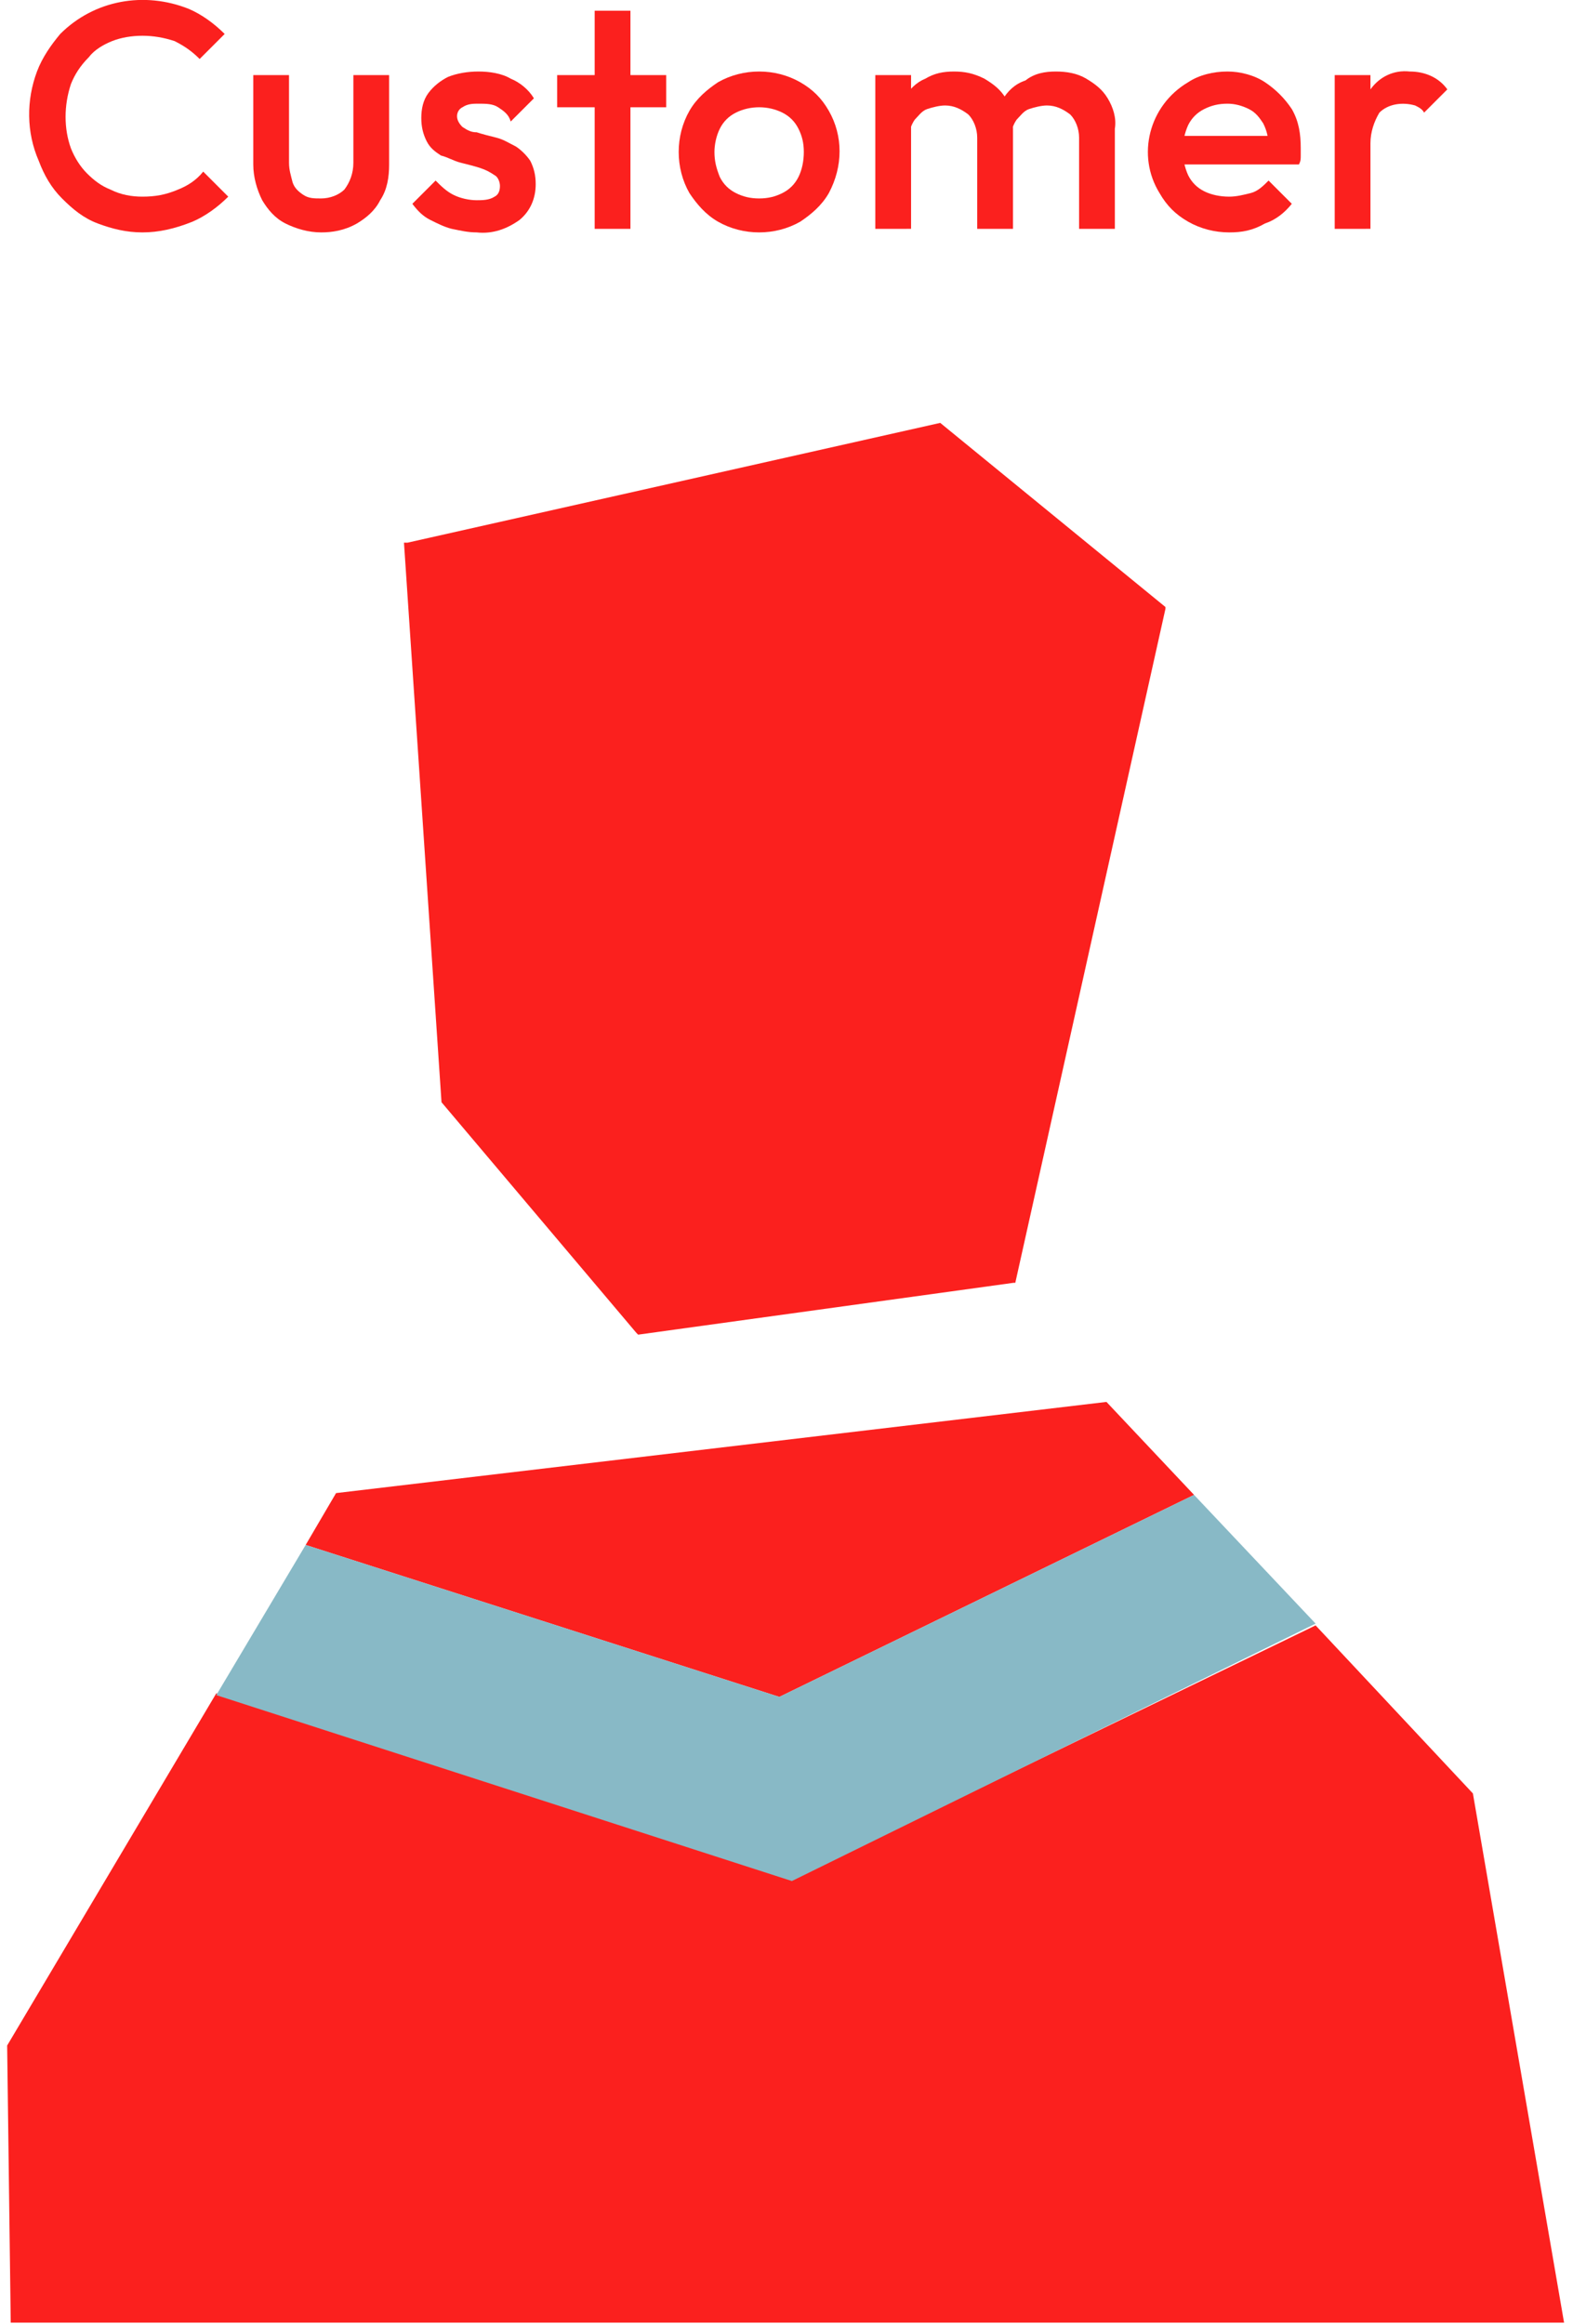
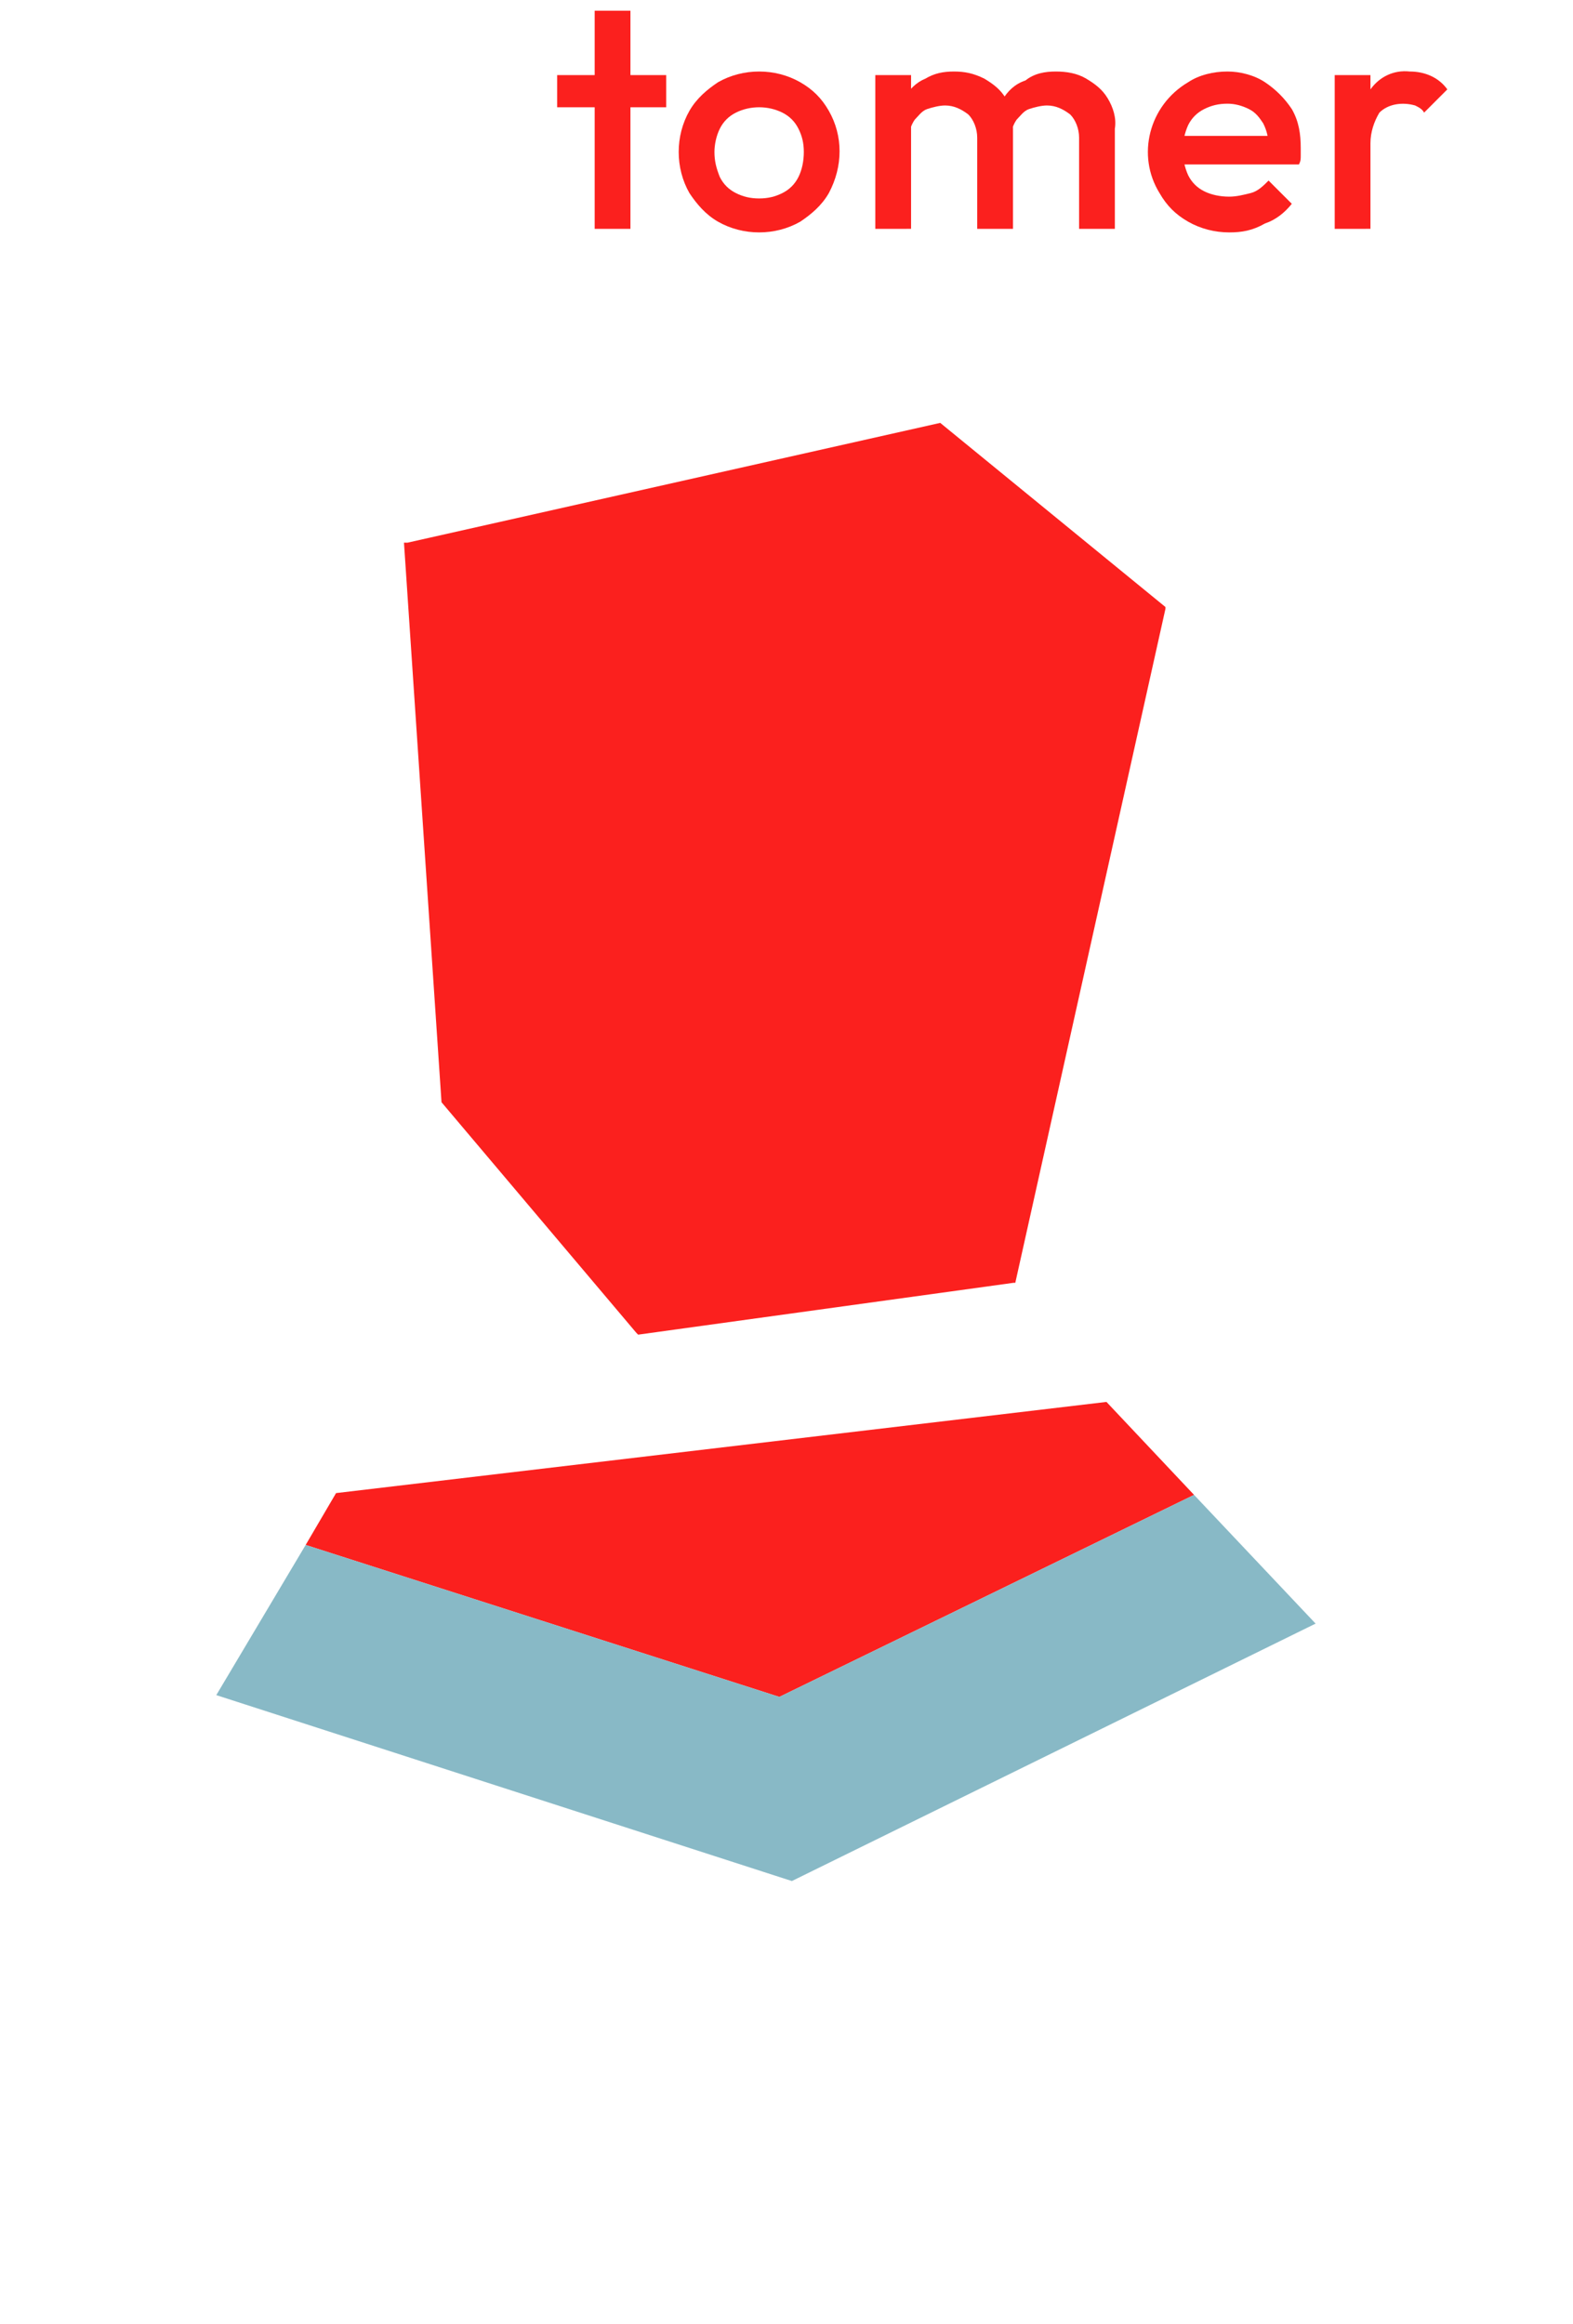
<svg xmlns="http://www.w3.org/2000/svg" version="1.1" id="レイヤー_1" x="0px" y="0px" viewBox="0 0 88 130" style="enable-background:new 0 0 88 130;" xml:space="preserve">
  <style type="text/css">
	.st0{fill:#FB201E;}
	.st1{fill:#88B9C6;}
</style>
  <g id="グループ_1275" transform="translate(-268.559 -204.398)">
    <g id="グループ_1247" transform="translate(268.559 227.952)">
      <path id="パス_2158" class="st0" d="M52.6,0.1L52.6,0.1L22.8,6.8l-0.2,0l2.1,31.3l10.9,12.9l0.1,0.1l21-2.9l0.1,0l8.4-37.7    l0-0.1L52.6,0.1z" />
      <g id="グループ_1246" transform="translate(0 54.763)">
        <path id="パス_2159" class="st0" d="M66.8,5.3l-4.9-5.2L18.8,5.2l-1.7,2.9l26.5,8.5L66.8,5.3z" />
-         <path id="パス_2160" class="st0" d="M82.4,22l-8.8-9.4L44.3,26.8L12.1,16.4L0.4,36.1l0.2,15.5h86.9L82.4,22z" />
        <path id="パス_2161" class="st1" d="M73.6,12.5l-6.8-7.2L43.6,16.6L17.1,8.1l-5,8.4l32.2,10.4L73.6,12.5z" />
      </g>
    </g>
    <g id="グループ_1257" transform="translate(269.728 204.398)">
-       <path id="パス_2183" class="st0" d="M6.8,13c-0.9,0-1.7-0.2-2.5-0.5c-0.8-0.3-1.4-0.8-2-1.4c-0.6-0.6-1-1.3-1.3-2.1    C0.3,7.4,0.3,5.6,0.9,4c0.3-0.8,0.8-1.5,1.3-2.1c1.9-1.9,4.7-2.4,7.2-1.4c0.7,0.3,1.4,0.8,2,1.4L10,3.3c-0.4-0.4-0.8-0.7-1.4-1    C8,2.1,7.4,2,6.8,2C6.2,2,5.6,2.1,5.1,2.3c-0.5,0.2-1,0.5-1.3,0.9C3.3,3.7,3,4.2,2.8,4.7c-0.4,1.2-0.4,2.5,0,3.6    c0.2,0.5,0.5,1,0.9,1.4c0.4,0.4,0.8,0.7,1.3,0.9C5.6,10.9,6.2,11,6.8,11c0.7,0,1.3-0.1,2-0.4c0.5-0.2,1-0.5,1.4-1l1.4,1.4    c-0.6,0.6-1.3,1.1-2,1.4C8.6,12.8,7.7,13,6.8,13z" />
-       <path id="パス_2184" class="st0" d="M16.8,13c-0.7,0-1.4-0.2-2-0.5c-0.6-0.3-1-0.8-1.3-1.3c-0.3-0.6-0.5-1.3-0.5-2v-5h2v4.9    c0,0.4,0.1,0.7,0.2,1.1c0.1,0.3,0.3,0.5,0.6,0.7c0.3,0.2,0.6,0.2,1,0.2c0.5,0,1-0.2,1.3-0.5c0.3-0.4,0.5-0.9,0.5-1.5V4.2h2v5    c0,0.7-0.1,1.4-0.5,2c-0.3,0.6-0.8,1-1.3,1.3C18.1,12.9,17.4,13,16.8,13z" />
-       <path id="パス_2185" class="st0" d="M25.5,13c-0.5,0-0.9-0.1-1.4-0.2c-0.4-0.1-0.8-0.3-1.2-0.5c-0.4-0.2-0.7-0.5-1-0.9l1.3-1.3    c0.3,0.3,0.6,0.6,1,0.8c0.4,0.2,0.9,0.3,1.3,0.3c0.3,0,0.7,0,1-0.2c0.2-0.1,0.3-0.3,0.3-0.6c0-0.2-0.1-0.5-0.3-0.6    c-0.3-0.2-0.5-0.3-0.8-0.4c-0.3-0.1-0.7-0.2-1.1-0.3c-0.4-0.1-0.7-0.3-1.1-0.4c-0.3-0.2-0.6-0.4-0.8-0.8c-0.2-0.4-0.3-0.8-0.3-1.3    c0-0.5,0.1-1,0.4-1.4c0.3-0.4,0.7-0.7,1.1-0.9C24.4,4.1,25,4,25.6,4c0.6,0,1.3,0.1,1.8,0.4c0.5,0.2,1,0.6,1.3,1.1l-1.3,1.3    C27.3,6.4,27,6.2,26.7,6c-0.3-0.2-0.7-0.2-1.1-0.2c-0.3,0-0.6,0-0.9,0.2c-0.2,0.1-0.3,0.3-0.3,0.5c0,0.2,0.1,0.4,0.3,0.6    c0.3,0.2,0.5,0.3,0.8,0.3c0.3,0.1,0.7,0.2,1.1,0.3c0.4,0.1,0.7,0.3,1.1,0.5C28,8.4,28.3,8.7,28.5,9c0.2,0.4,0.3,0.8,0.3,1.3    c0,0.8-0.3,1.5-0.9,2C27.2,12.8,26.4,13.1,25.5,13z" />
      <path id="パス_2186" class="st0" d="M30,6V4.2h6.1V6H30z M32.1,12.8V0.6h2v12.2L32.1,12.8z" />
      <path id="パス_2187" class="st0" d="M41.3,13c-0.8,0-1.6-0.2-2.3-0.6c-0.7-0.4-1.2-1-1.6-1.6c-0.4-0.7-0.6-1.5-0.6-2.3    c0-0.8,0.2-1.6,0.6-2.3c0.4-0.7,1-1.2,1.6-1.6C39.7,4.2,40.5,4,41.3,4c0.8,0,1.6,0.2,2.3,0.6c0.7,0.4,1.2,0.9,1.6,1.6    c0.8,1.4,0.8,3.1,0,4.6c-0.4,0.7-1,1.2-1.6,1.6C42.9,12.8,42.1,13,41.3,13z M41.3,11.1c0.5,0,0.9-0.1,1.3-0.3    c0.4-0.2,0.7-0.5,0.9-0.9c0.2-0.4,0.3-0.9,0.3-1.4c0-0.5-0.1-0.9-0.3-1.3c-0.2-0.4-0.5-0.7-0.9-0.9c-0.8-0.4-1.8-0.4-2.6,0    c-0.4,0.2-0.7,0.5-0.9,0.9c-0.2,0.4-0.3,0.9-0.3,1.3c0,0.5,0.1,0.9,0.3,1.4c0.2,0.4,0.5,0.7,0.9,0.9C40.4,11,40.8,11.1,41.3,11.1    L41.3,11.1z" />
      <path id="パス_2188" class="st0" d="M47.8,12.8V4.2h2v8.6H47.8z M53.5,12.8V7.7c0-0.5-0.2-1-0.5-1.3c-0.4-0.3-0.8-0.5-1.3-0.5    c-0.3,0-0.7,0.1-1,0.2c-0.3,0.1-0.5,0.4-0.7,0.6c-0.2,0.3-0.3,0.6-0.3,1L49,7.2c0-0.6,0.1-1.2,0.4-1.7c0.3-0.5,0.7-0.9,1.2-1.1    C51.1,4.1,51.6,4,52.2,4c0.6,0,1.1,0.1,1.7,0.4c0.5,0.3,0.9,0.6,1.2,1.1c0.3,0.5,0.4,1.1,0.4,1.7v5.6L53.5,12.8z M59.2,12.8V7.7    c0-0.5-0.2-1-0.5-1.3c-0.4-0.3-0.8-0.5-1.3-0.5c-0.3,0-0.7,0.1-1,0.2c-0.3,0.1-0.5,0.4-0.7,0.6c-0.2,0.3-0.3,0.6-0.3,1l-1.1-0.4    c0-0.6,0.2-1.2,0.6-1.7c0.3-0.5,0.7-0.9,1.3-1.1C56.7,4.1,57.3,4,57.9,4c0.6,0,1.2,0.1,1.7,0.4c0.5,0.3,0.9,0.6,1.2,1.1    c0.3,0.5,0.5,1.1,0.4,1.7v5.6L59.2,12.8z" />
      <path id="パス_2189" class="st0" d="M67.6,13c-0.8,0-1.6-0.2-2.3-0.6c-0.7-0.4-1.2-0.9-1.6-1.6c-1.3-2.1-0.6-4.9,1.6-6.2    c0,0,0,0,0,0C65.9,4.2,66.7,4,67.5,4c0.7,0,1.5,0.2,2.1,0.6c0.6,0.4,1.1,0.9,1.5,1.5c0.4,0.7,0.5,1.4,0.5,2.2c0,0.1,0,0.3,0,0.4    c0,0.2,0,0.3-0.1,0.5h-7.1V7.6h6.1l-0.7,0.6c0-0.5-0.1-0.9-0.3-1.3c-0.2-0.3-0.4-0.6-0.8-0.8c-0.4-0.2-0.8-0.3-1.2-0.3    c-0.5,0-0.9,0.1-1.3,0.3c-0.4,0.2-0.7,0.5-0.9,0.9c-0.4,0.9-0.4,1.9,0,2.8c0.2,0.4,0.5,0.7,0.9,0.9c0.4,0.2,0.9,0.3,1.4,0.3    c0.4,0,0.8-0.1,1.2-0.2c0.4-0.1,0.7-0.4,1-0.7l1.3,1.3c-0.4,0.5-0.9,0.9-1.5,1.1C68.9,12.9,68.3,13,67.6,13z" />
      <path id="パス_2190" class="st0" d="M73.5,12.8V4.2h2v8.6H73.5z M75.5,8l-0.7-0.3c0-0.9,0.2-1.9,0.7-2.7c0.5-0.7,1.3-1.1,2.2-1    c0.8,0,1.6,0.3,2.1,1l-1.3,1.3c-0.1-0.2-0.3-0.3-0.5-0.4c-0.7-0.2-1.5-0.1-2,0.4C75.7,6.8,75.5,7.4,75.5,8L75.5,8z" />
    </g>
  </g>
</svg>